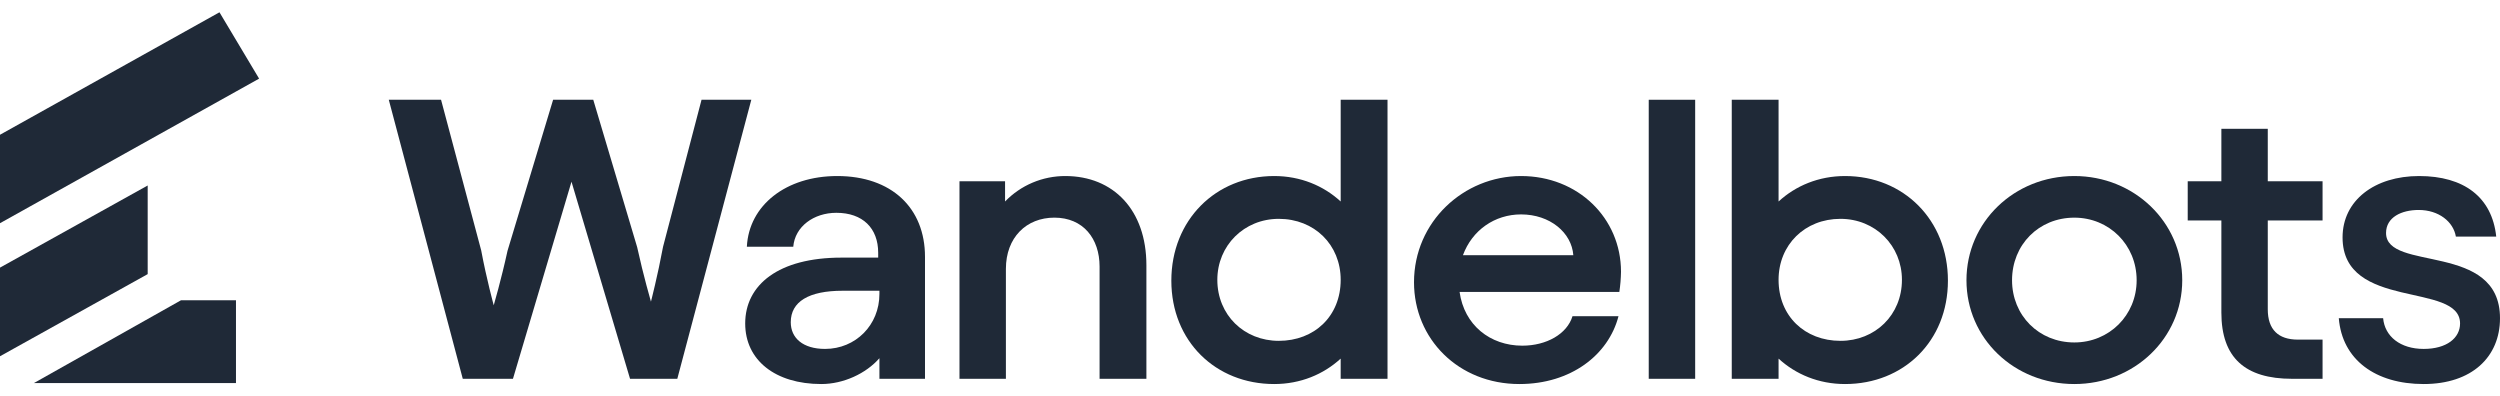
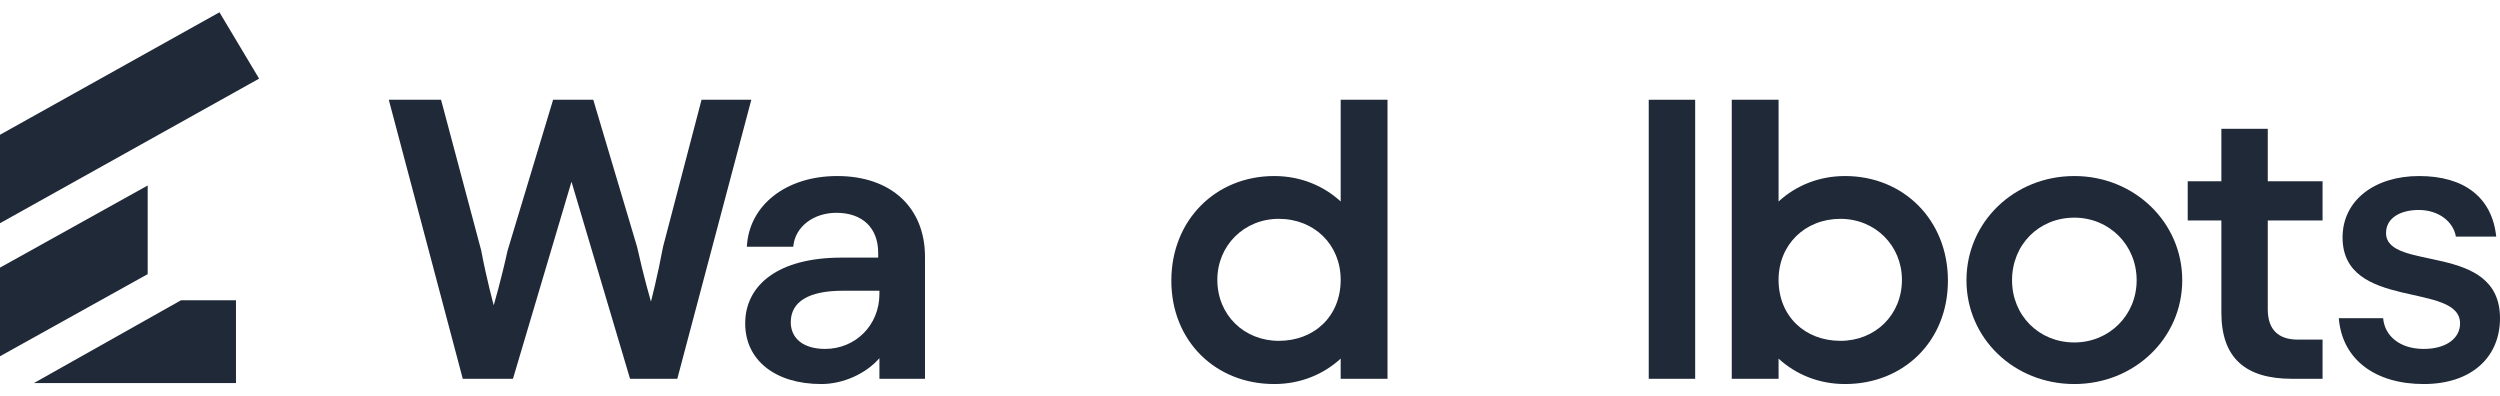
<svg xmlns="http://www.w3.org/2000/svg" width="164" height="26" viewBox="0 0 164 26" fill="none">
  <g clip-path="url(#clip0_2616_18106)">
    <path d="M0 8.84V14.642L16.997 5.158L14.397 0.806L0 8.84Z" fill="#1F2937" />
    <path d="M9.688 12.168L0 17.556V23.37L9.688 17.982V12.168Z" fill="#1F2937" />
    <path d="M11.871 19.699L2.223 25.13H15.48V19.699H11.871Z" fill="#1F2937" />
    <path d="M30.358 24.849H33.65L37.49 11.92L41.331 24.849H44.431L49.286 6.544H46.021L43.497 16.185C43.142 18.093 42.702 19.788 42.702 19.788C42.702 19.788 42.209 18.093 41.797 16.211L38.918 6.544H36.284L33.294 16.45C32.884 18.331 32.389 20.027 32.389 20.027C32.389 20.027 31.923 18.331 31.566 16.424L28.933 6.544H25.504L30.358 24.849Z" fill="#1F2937" />
    <path d="M53.877 25.193C55.331 25.193 56.811 24.505 57.69 23.498V24.85H60.68V16.848C60.68 13.641 58.486 11.548 54.92 11.548C51.573 11.548 49.131 13.456 48.994 16.185H52.038C52.149 14.86 53.383 13.96 54.865 13.96C56.593 13.96 57.609 14.966 57.609 16.583V16.9H55.194C51.079 16.9 48.885 18.676 48.885 21.22C48.885 23.63 50.86 25.193 53.877 25.193ZM51.874 21.139C51.874 19.788 53.054 19.073 55.276 19.073H57.69V19.285C57.69 21.326 56.126 22.889 54.124 22.889C52.67 22.889 51.874 22.173 51.874 21.139Z" fill="#1F2937" />
-     <path d="M62.942 24.849H65.987V17.642C65.987 15.575 67.331 14.277 69.168 14.277C71.061 14.277 72.132 15.655 72.132 17.483V24.849H75.204V17.404C75.204 13.774 73.037 11.548 69.883 11.548C69.146 11.547 68.416 11.694 67.737 11.98C67.058 12.267 66.444 12.688 65.932 13.218V11.893H62.942V24.849Z" fill="#1F2937" />
    <path d="M83.587 25.193C85.315 25.193 86.823 24.557 87.948 23.525V24.849H91.021V6.544H87.949V13.218C86.825 12.184 85.315 11.548 83.588 11.548C79.747 11.548 76.84 14.437 76.84 18.41C76.84 22.384 79.746 25.193 83.587 25.193ZM79.857 18.357C79.857 16.106 81.613 14.356 83.889 14.356C86.222 14.356 87.949 16.053 87.949 18.357C87.949 20.743 86.222 22.359 83.889 22.359C81.613 22.359 79.857 20.663 79.857 18.357Z" fill="#1F2937" />
-     <path d="M99.672 25.193C103.046 25.193 105.515 23.287 106.173 20.743H103.156C102.8 21.909 101.455 22.676 99.864 22.676C97.751 22.676 96.051 21.326 95.749 19.152H106.229C106.294 18.714 106.331 18.271 106.338 17.828C106.338 14.303 103.513 11.548 99.782 11.548C96.024 11.548 92.759 14.543 92.759 18.517C92.759 22.226 95.667 25.193 99.672 25.193ZM95.969 16.741C96.572 15.099 98.054 14.065 99.782 14.065C101.675 14.065 103.101 15.258 103.21 16.742L95.969 16.741Z" fill="#1F2937" />
    <path d="M111.203 6.544H108.157V24.849H111.203V6.544Z" fill="#1F2937" />
    <path d="M121.036 25.193C124.876 25.193 127.784 22.385 127.784 18.41C127.784 14.435 124.876 11.548 121.036 11.548C119.308 11.548 117.8 12.184 116.674 13.218V6.544H113.603V24.849H116.674V23.525C117.8 24.557 119.308 25.193 121.036 25.193ZM116.674 18.357C116.674 16.053 118.403 14.356 120.734 14.356C123.011 14.356 124.767 16.106 124.767 18.357C124.767 20.663 123.011 22.359 120.734 22.359C118.403 22.359 116.674 20.743 116.674 18.357Z" fill="#1F2937" />
    <path d="M136.077 25.193C140 25.193 143.155 22.199 143.155 18.383C143.155 14.568 140 11.548 136.077 11.548C132.127 11.548 129 14.569 129 18.384C129 22.2 132.127 25.193 136.077 25.193ZM131.99 18.384C131.99 16.054 133.746 14.278 136.077 14.278C138.354 14.278 140.164 16.054 140.164 18.384C140.164 20.691 138.354 22.465 136.077 22.465C133.746 22.465 131.99 20.69 131.99 18.384Z" fill="#1F2937" />
    <path d="M143.514 14.463H145.722V20.505C145.722 23.472 147.285 24.849 150.358 24.849H152.36V22.279H150.741C149.452 22.279 148.766 21.617 148.766 20.292V14.464H152.36V11.893H148.766V8.448H145.722V11.893H143.514V14.463Z" fill="#1F2937" />
    <path d="M158.994 25.193C162.149 25.193 164 23.419 164 20.875C164 15.841 156.525 17.855 156.525 15.284C156.525 14.251 157.54 13.774 158.664 13.774C159.981 13.774 160.942 14.543 161.106 15.523H163.753C163.479 12.926 161.627 11.548 158.693 11.548C155.784 11.548 153.672 13.138 153.672 15.575C153.672 20.398 161.38 18.463 161.38 21.22C161.38 22.173 160.502 22.889 158.994 22.889C157.458 22.889 156.442 22.068 156.333 20.875H153.425C153.645 23.604 155.839 25.193 158.994 25.193Z" fill="#1F2937" />
  </g>
  <defs>
    <clipPath id="clip0_2616_18106">
      <rect width="164" height="26" fill="white" />
    </clipPath>
  </defs>
</svg>